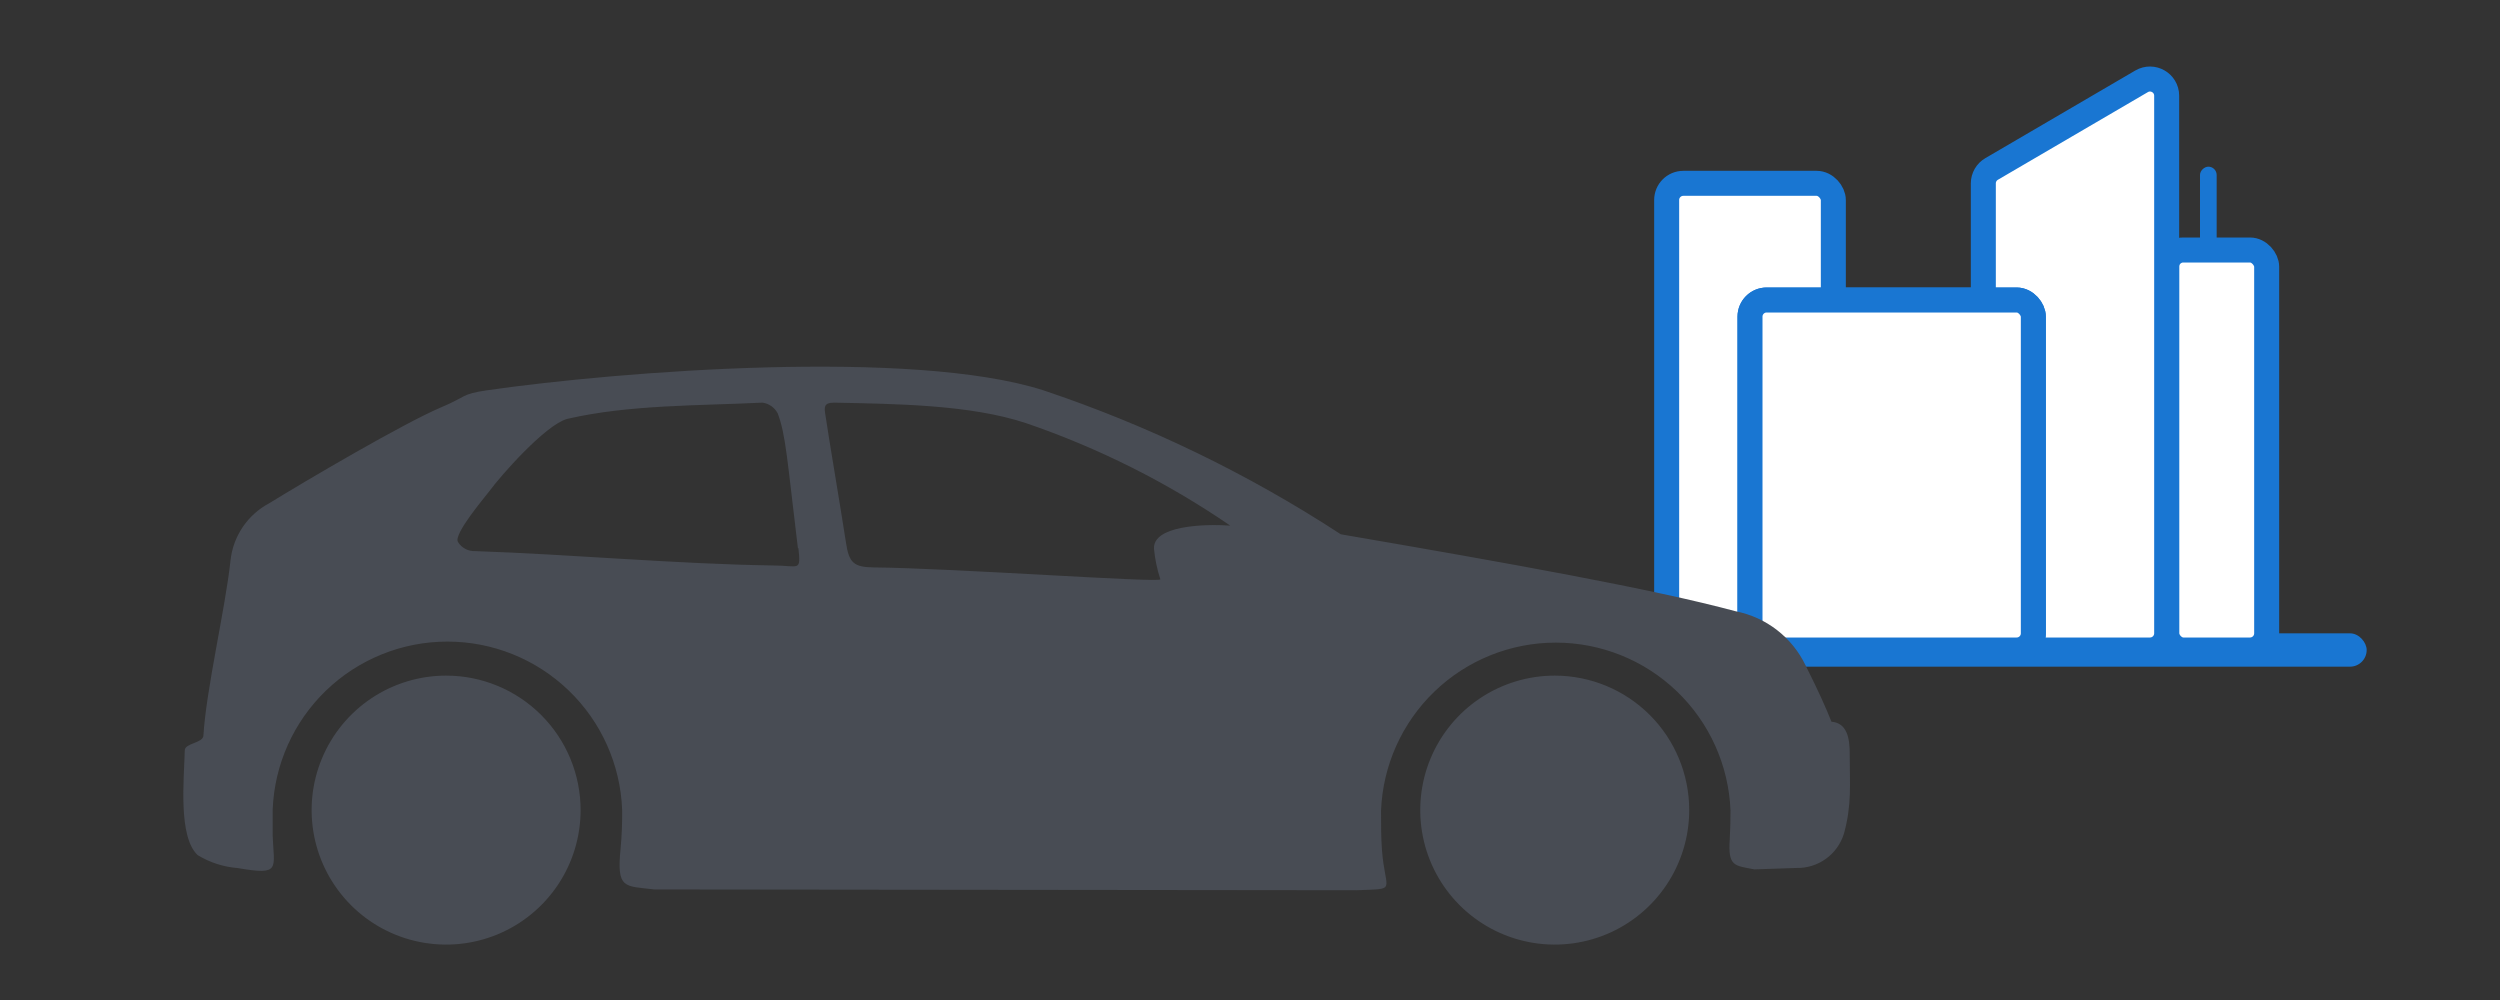
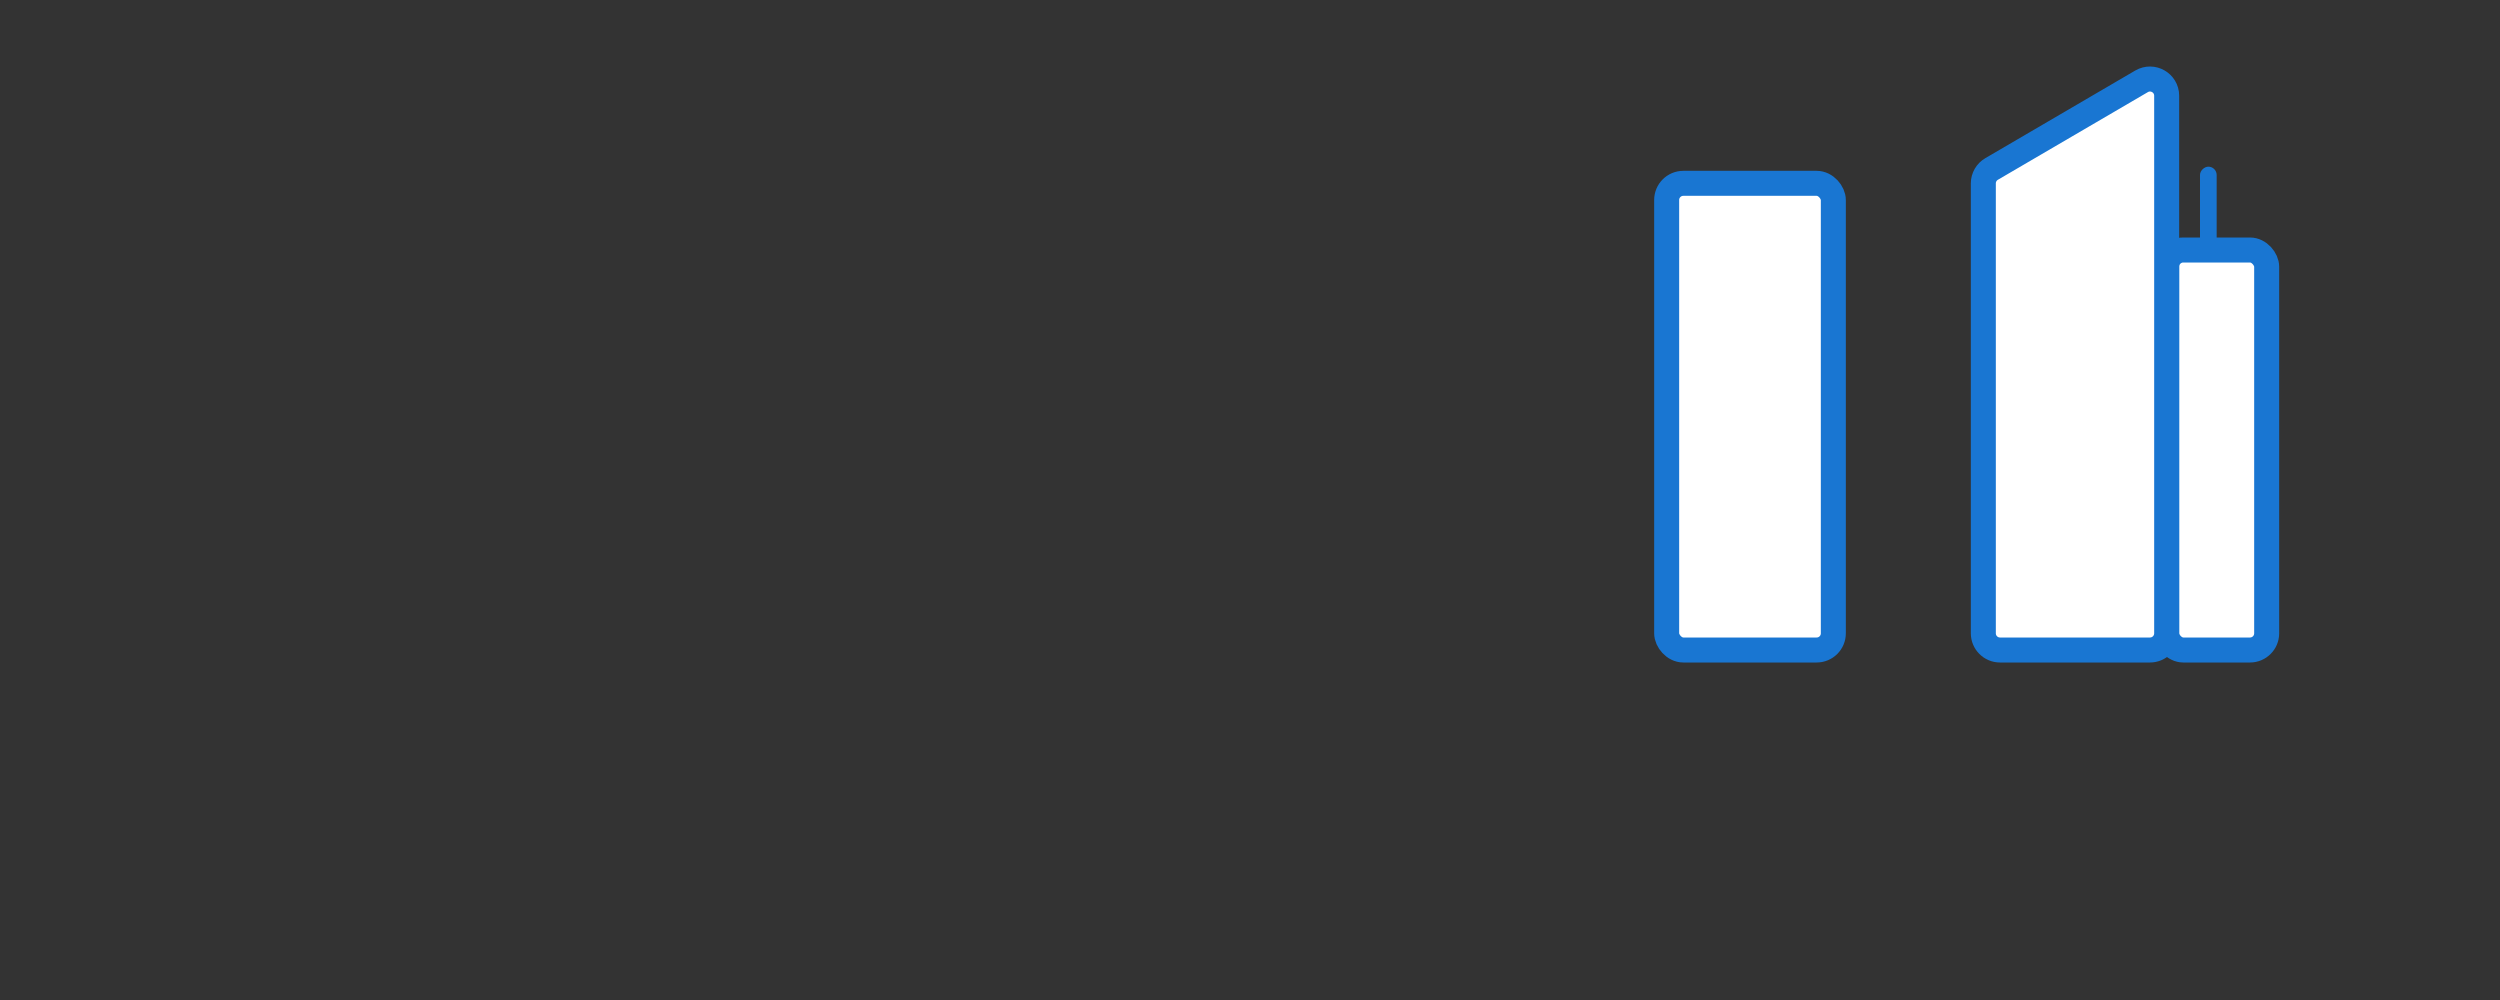
<svg xmlns="http://www.w3.org/2000/svg" width="150" height="60" viewBox="0 0 150 60" fill="none">
  <rect x="0" y="0" width="150" height="60" fill="#333333" stroke="none" />
  <rect x="100" y="11" width="10" height="28" rx="1" fill="white" stroke="#1976D2" stroke-width="1.5" />
-   <rect x="104" y="38" width="38" height="2" rx="1" fill="#1976D2" />
  <rect x="132" y="28" width="18" height="1" rx="0.5" transform="rotate(-90 132 28)" fill="#1976D2" />
  <rect x="130" y="15" width="6" height="24" rx="1" fill="white" stroke="#1976D2" stroke-width="1.5" />
  <path d="M119 11.002C119 10.647 119.189 10.318 119.495 10.139L128.495 4.879C129.162 4.49 130 4.971 130 5.743V38C130 38.552 129.552 39 129 39H120C119.448 39 119 38.552 119 38V11.002Z" fill="white" stroke="#1976D2" stroke-width="1.5" />
-   <rect x="105" y="18" width="17" height="21" rx="1" fill="white" stroke="#1976D2" stroke-width="1.5" />
-   <rect x="105" y="18" width="17" height="21" rx="1" fill="white" stroke="#1976D2" stroke-width="1.5" />
-   <path fill-rule="evenodd" clip-rule="evenodd" d="M14.286 52.086C13.429 52.022 12.598 51.756 11.863 51.309C10.683 50.214 11.04 46.774 11.087 45.019C11.087 44.591 12.182 44.584 12.205 44.141C12.36 41.423 13.533 36.437 13.828 33.649C13.902 32.925 14.154 32.232 14.56 31.629C14.966 31.026 15.515 30.533 16.158 30.193C18.247 28.904 24.235 25.378 26.51 24.422C28.009 23.793 27.644 23.646 29.252 23.413C37.251 22.264 54.748 20.912 62.584 23.413C68.882 25.521 74.885 28.426 80.447 32.057C90.745 33.827 99.148 35.334 104.149 36.678C105.051 36.857 105.899 37.243 106.625 37.807C107.352 38.37 107.937 39.095 108.335 39.924C109.112 41.477 109.531 42.409 109.888 43.302C110.782 43.38 110.999 44.203 110.983 45.314C110.983 47.053 111.115 48.296 110.634 50.028C110.446 50.634 110.065 51.163 109.549 51.533C109.034 51.903 108.411 52.094 107.776 52.078L105.268 52.163C104.056 51.93 103.675 51.992 103.784 50.369C103.815 49.81 103.831 49.236 103.831 48.645C103.726 45.934 102.576 43.37 100.621 41.489C98.666 39.608 96.059 38.557 93.346 38.557C90.634 38.557 88.026 39.608 86.071 41.489C84.117 43.37 82.966 45.934 82.862 48.645C82.862 49.461 82.862 50.245 82.916 50.975C83.103 53.553 83.903 53.305 81.425 53.414L39.27 53.367C37.468 53.15 36.987 53.367 37.236 50.913C37.307 50.139 37.339 49.361 37.329 48.583C37.224 45.872 36.074 43.307 34.119 41.426C32.164 39.545 29.557 38.495 26.844 38.495C24.132 38.495 21.524 39.545 19.569 41.426C17.615 43.307 16.464 45.872 16.36 48.583C16.36 49.103 16.36 49.616 16.36 50.136C16.43 52.132 16.865 52.528 14.318 52.093L14.286 52.086ZM47.875 32.895C47.231 27.607 47.153 26.077 46.656 24.788C46.565 24.62 46.436 24.476 46.28 24.366C46.123 24.257 45.944 24.186 45.755 24.158C41.95 24.345 37.709 24.275 34.02 25.137C32.716 25.502 30.029 28.554 29.361 29.471C29.104 29.82 27.178 32.064 27.481 32.523C27.587 32.694 27.735 32.835 27.913 32.93C28.09 33.026 28.29 33.073 28.491 33.066C34.222 33.26 40.629 33.843 46.353 33.928C47.961 33.928 48.054 34.34 47.906 32.895H47.875ZM69.621 34.759C69.428 34.166 69.3 33.555 69.24 32.934C69.155 31.536 72.23 31.428 73.814 31.536C70.031 28.945 65.914 26.878 61.575 25.393C58.204 24.267 53.669 24.236 50.05 24.158C49.428 24.158 49.444 24.415 49.529 24.935C49.778 26.597 50.392 30.185 50.764 32.593C50.943 33.758 51.222 34.029 52.411 34.045C57.07 34.084 69.675 34.984 69.621 34.759ZM26.767 40.537C25.171 40.537 23.611 41.011 22.284 41.897C20.957 42.784 19.923 44.044 19.312 45.519C18.701 46.993 18.541 48.615 18.853 50.181C19.164 51.746 19.933 53.184 21.061 54.312C22.189 55.441 23.627 56.209 25.192 56.52C26.758 56.832 28.38 56.672 29.855 56.061C31.329 55.451 32.589 54.416 33.476 53.089C34.363 51.763 34.836 50.202 34.836 48.606C34.836 46.466 33.986 44.414 32.472 42.901C30.959 41.388 28.907 40.537 26.767 40.537ZM93.284 40.537C91.688 40.537 90.128 41.011 88.801 41.897C87.474 42.784 86.44 44.044 85.829 45.519C85.219 46.993 85.059 48.615 85.37 50.181C85.681 51.746 86.45 53.184 87.579 54.312C88.707 55.441 90.145 56.209 91.71 56.52C93.275 56.832 94.898 56.672 96.372 56.061C97.847 55.451 99.107 54.416 99.993 53.089C100.88 51.763 101.353 50.202 101.353 48.606C101.353 46.466 100.503 44.414 98.99 42.901C97.477 41.388 95.424 40.537 93.284 40.537Z" fill="#484C54" />
</svg>